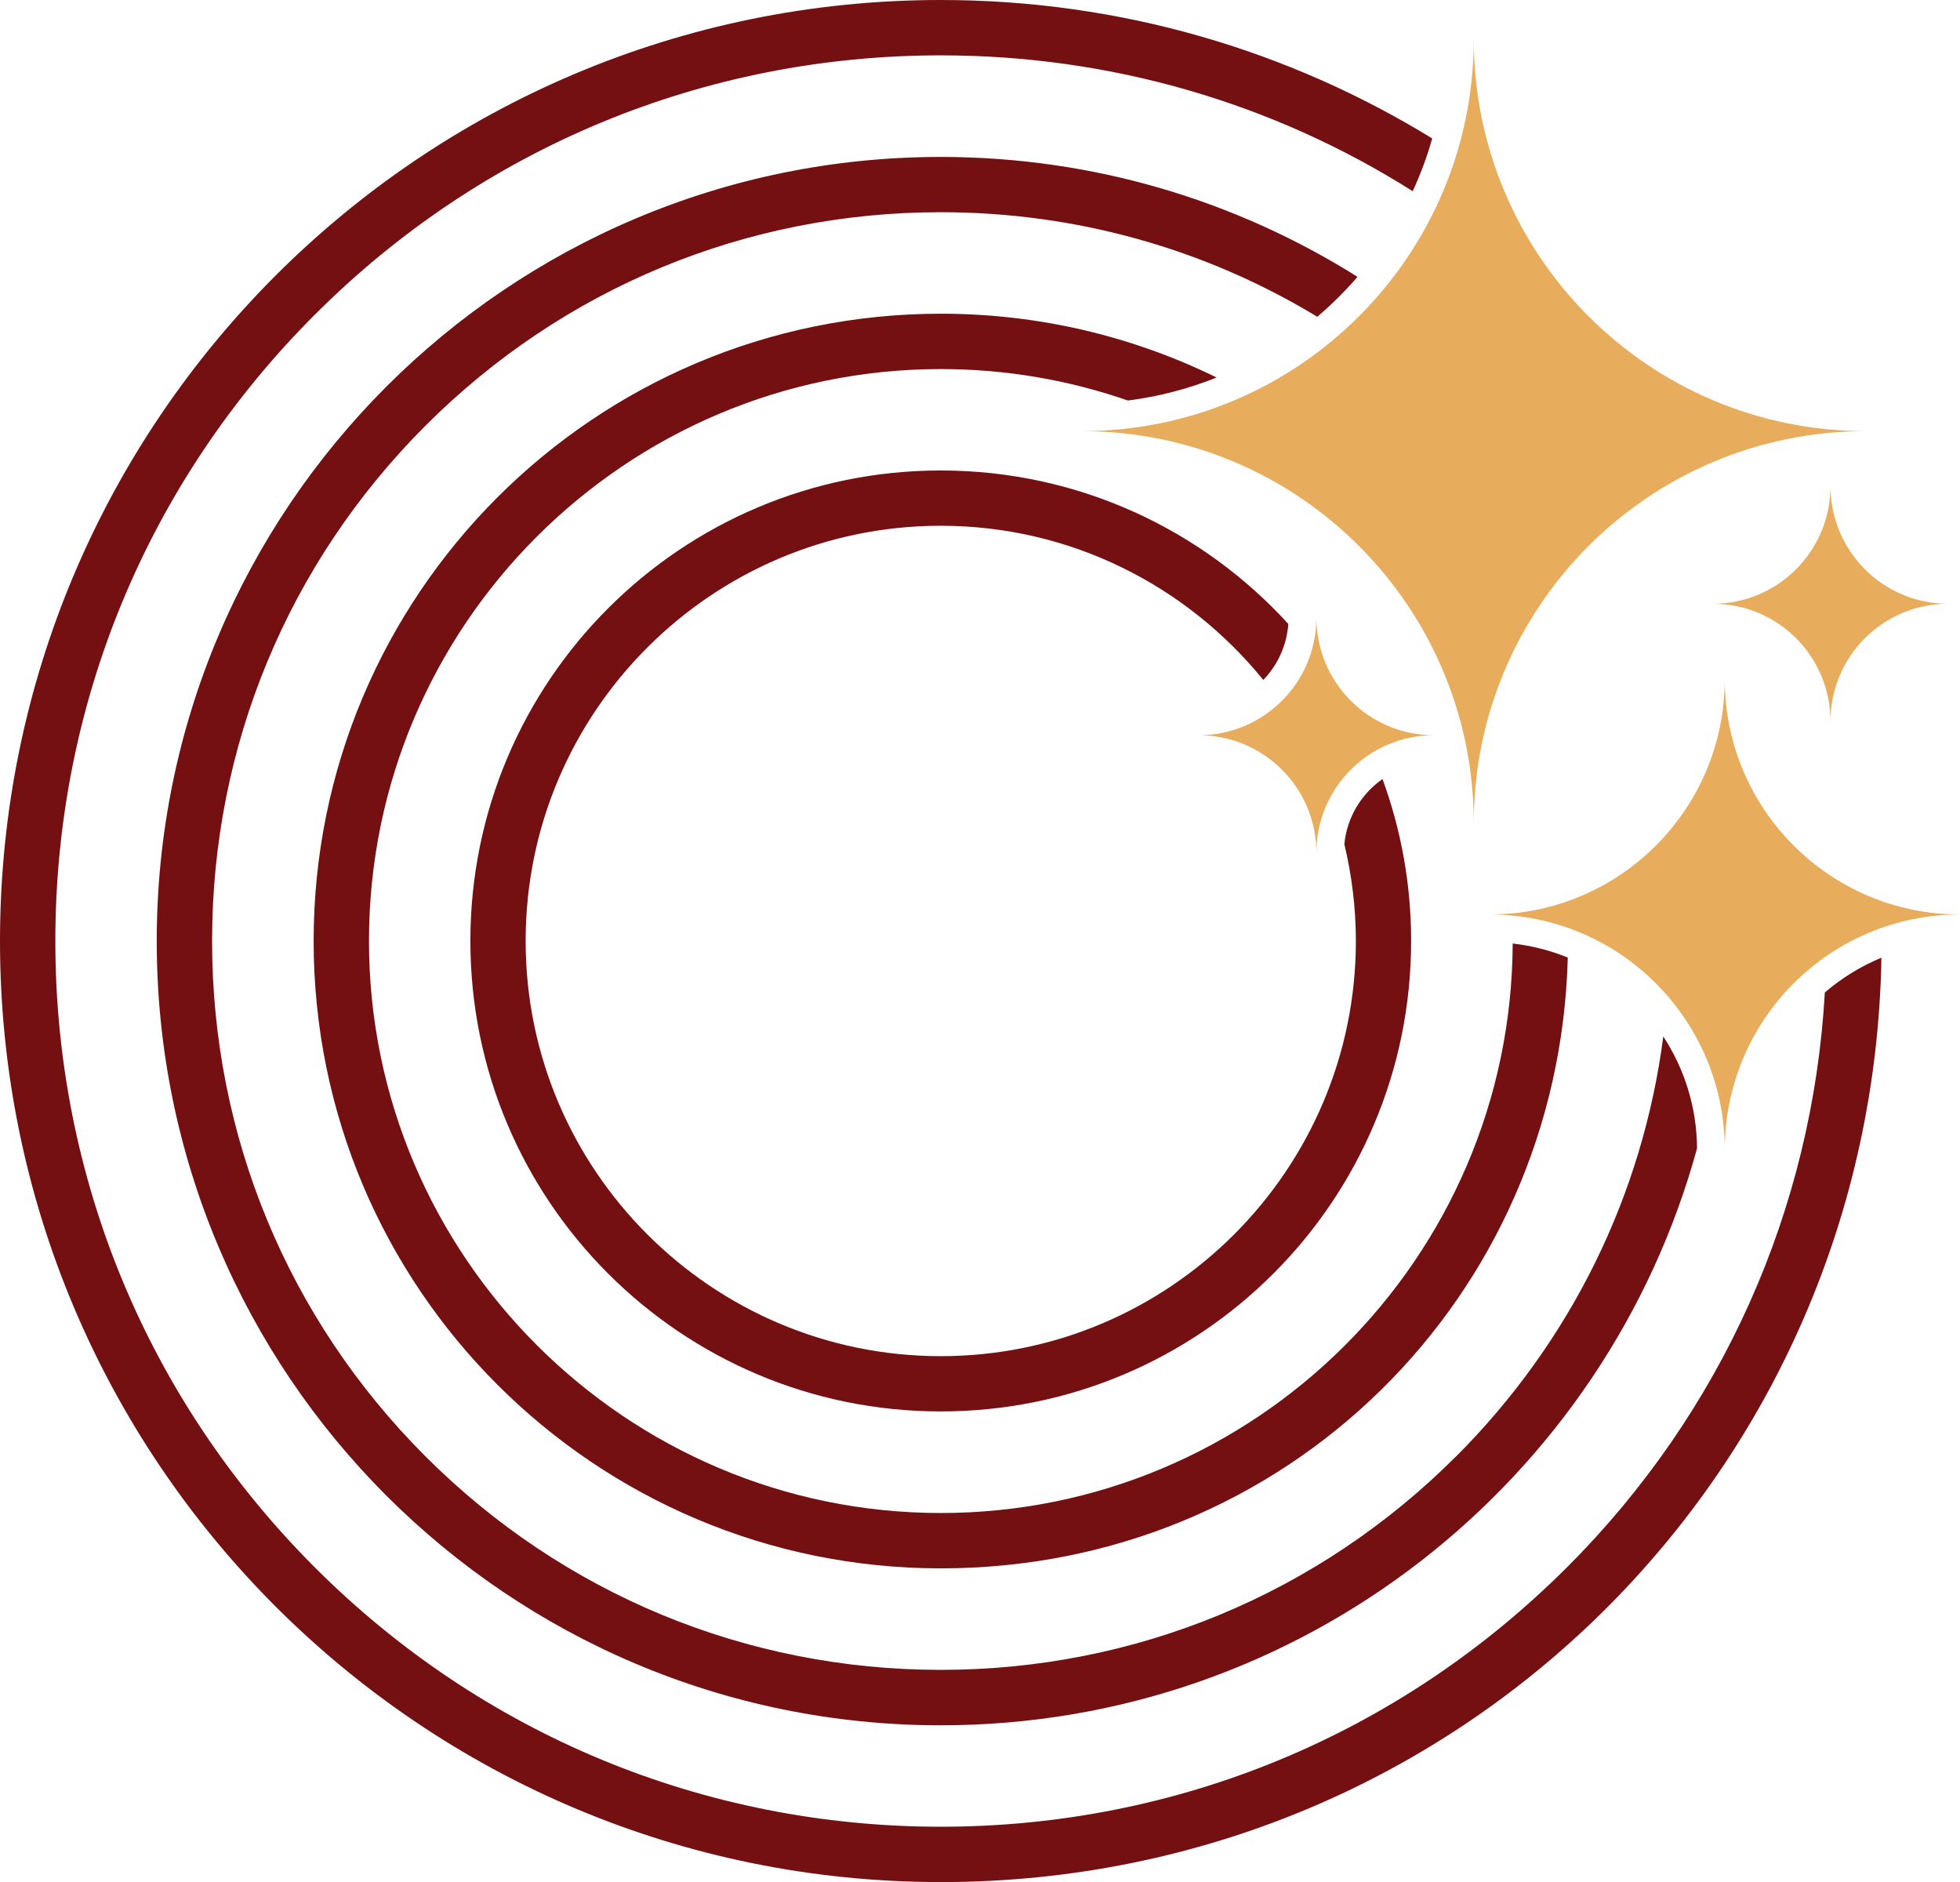
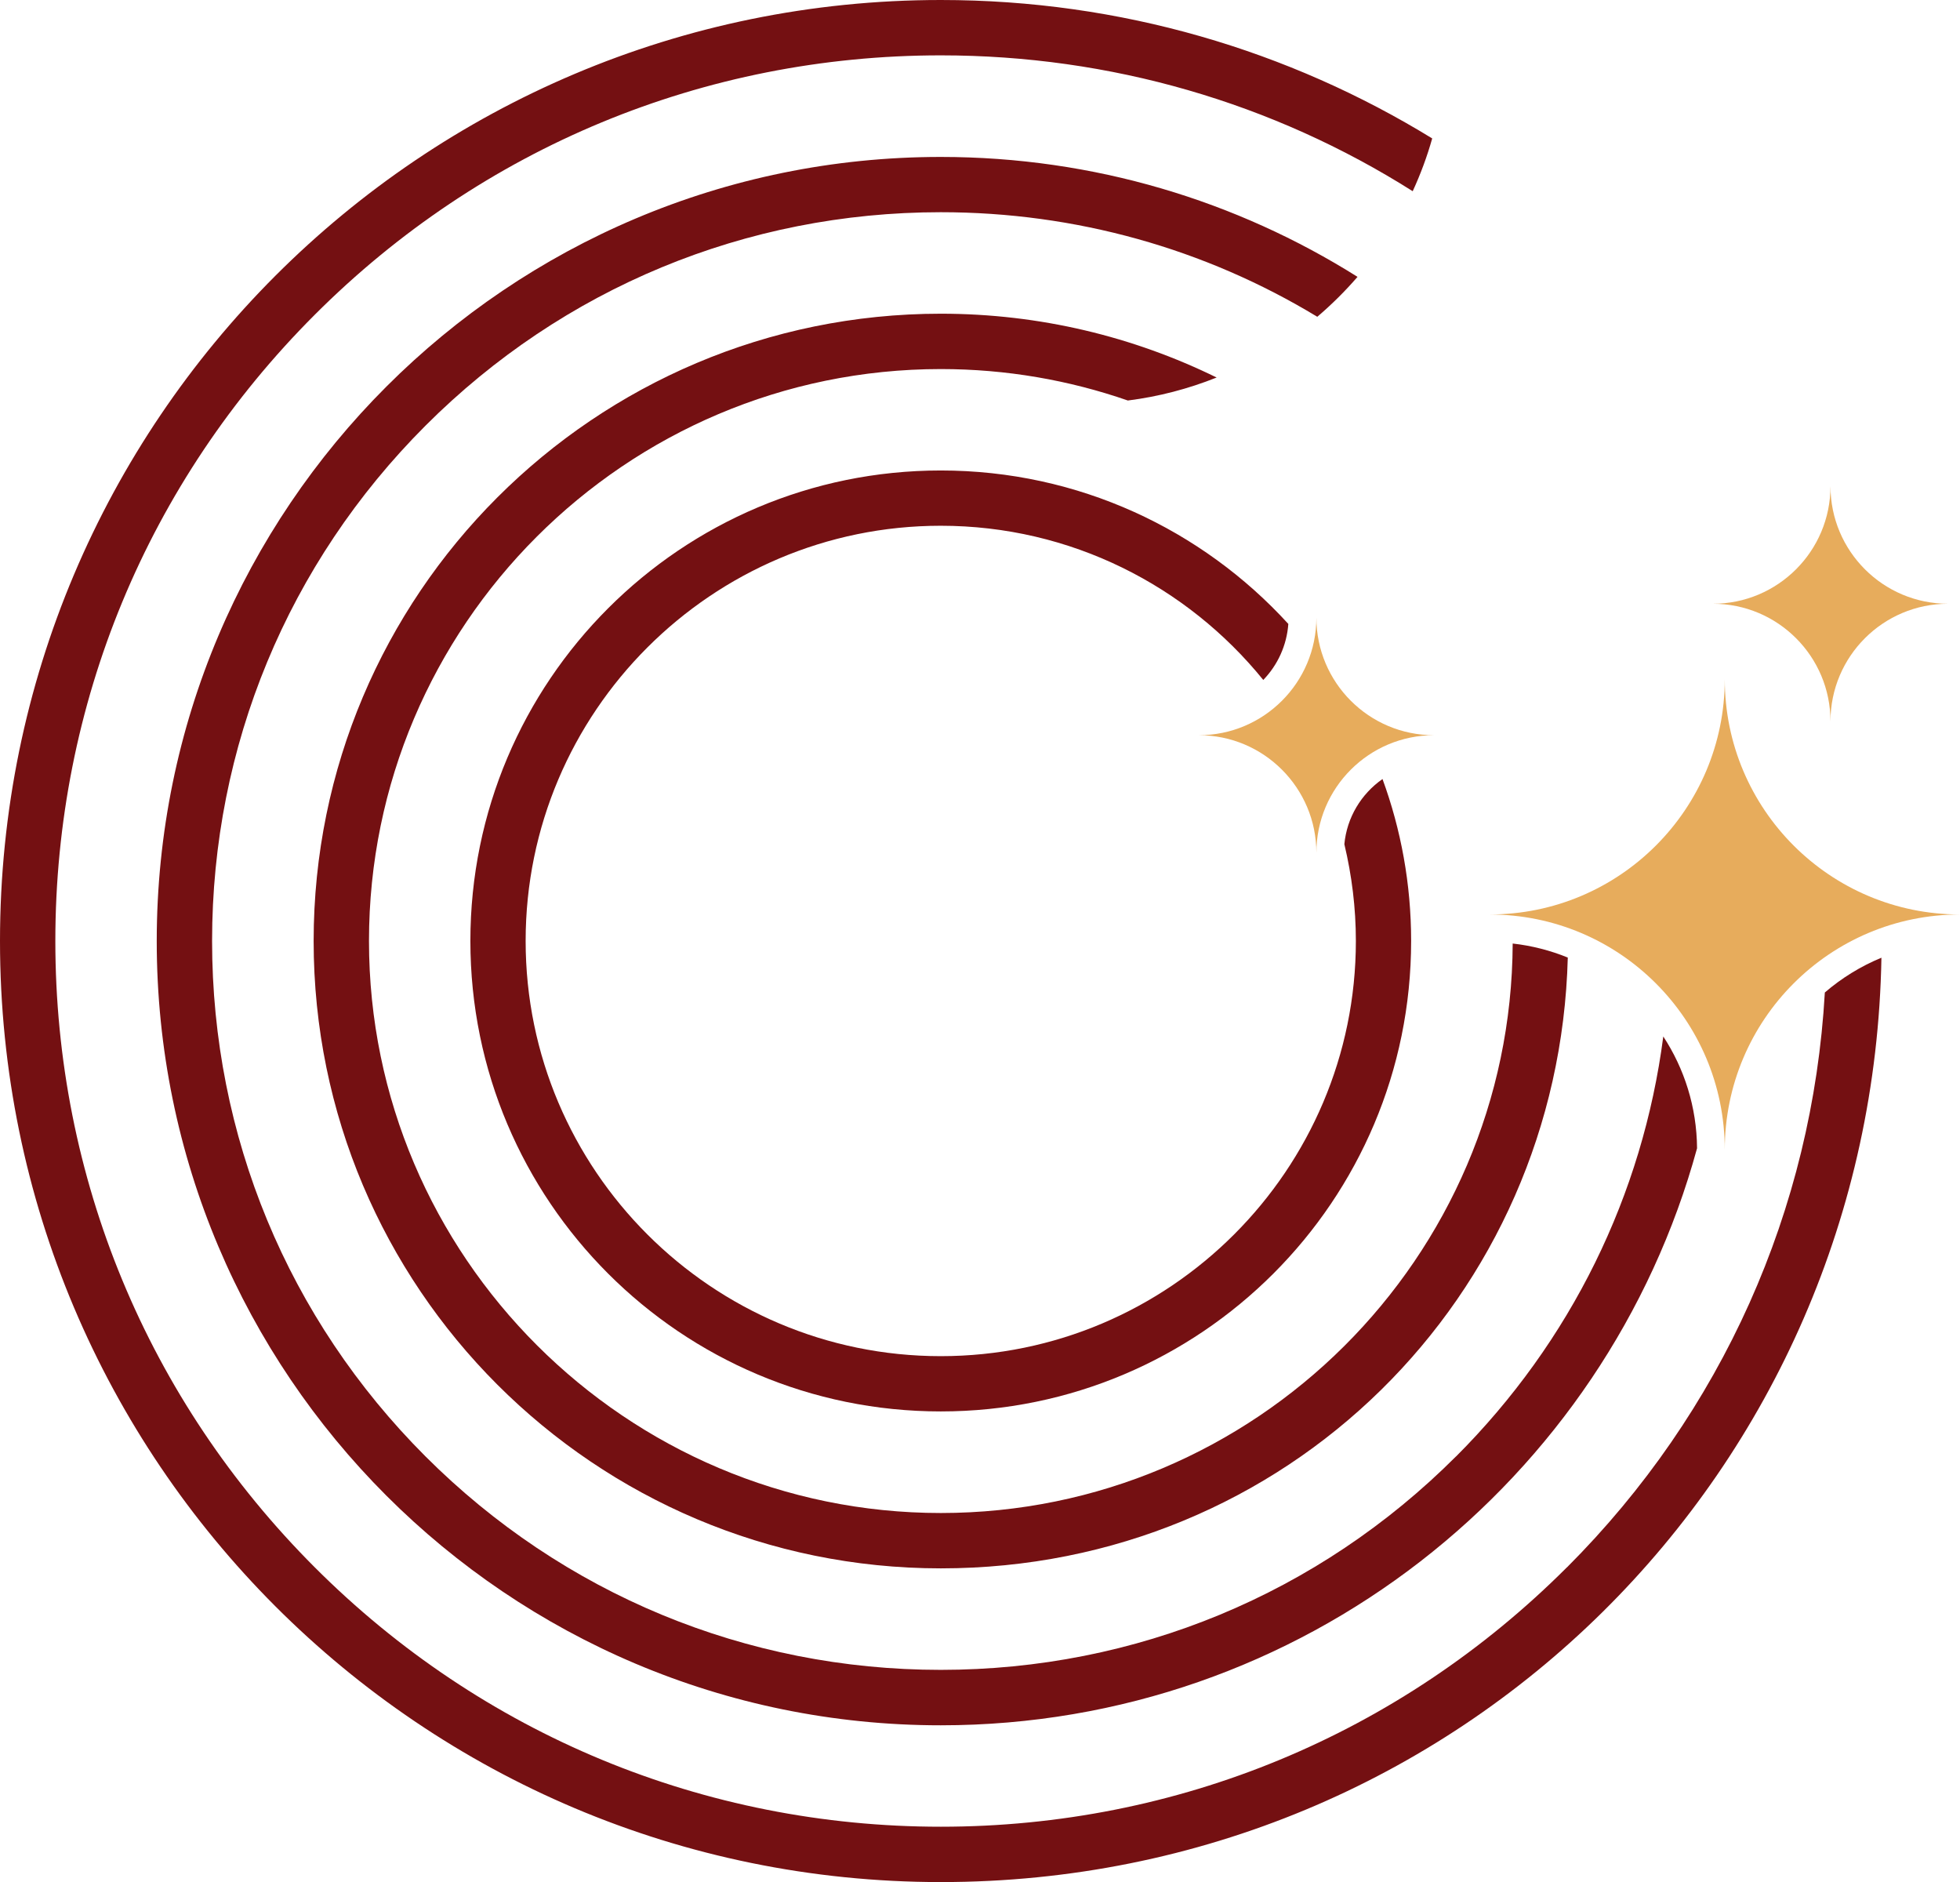
<svg xmlns="http://www.w3.org/2000/svg" id="Layer_1" viewBox="0 0 236.22 226.77">
  <defs>
    <style>      .st0 {        fill: #e7ac5c;      }      .st1 {        fill: #741012;      }    </style>
  </defs>
  <g>
    <path class="st1" d="M188.85,188.85c-20.16,20.16-46.96,31.26-75.46,31.26s-55.31-11.1-75.46-31.26c-20.16-20.16-31.26-46.96-31.26-75.46s11.1-55.31,31.26-75.46C58.08,17.77,84.88,6.67,113.39,6.67c20.44,0,40.01,5.71,56.87,16.37.94-2.04,1.73-4.16,2.35-6.36C155.37,6.1,135.09,0,113.39,0,50.76,0,0,50.76,0,113.39s50.76,113.39,113.39,113.39,112.29-49.68,113.36-111.38c-2.5,1.03-4.8,2.45-6.82,4.19-1.49,26.17-12.39,50.57-31.07,69.26Z" />
    <path class="st1" d="M175.48,175.49c-16.59,16.59-38.64,25.72-62.1,25.72s-45.51-9.14-62.1-25.72c-16.59-16.59-25.72-38.64-25.72-62.1s9.14-45.51,25.72-62.1c16.59-16.59,38.64-25.72,62.1-25.72,16.25,0,31.83,4.39,45.38,12.6,1.74-1.48,3.36-3.09,4.85-4.81-14.55-9.15-31.77-14.45-50.23-14.45-52.18,0-94.49,42.3-94.49,94.49s42.3,94.49,94.49,94.49c43.54,0,80.2-29.46,91.15-69.53-.04-4.97-1.53-9.59-4.07-13.47-2.48,19.1-11.13,36.76-24.98,50.61Z" />
    <path class="st1" d="M37.8,113.39c0,41.75,33.84,75.59,75.59,75.59s74.51-32.77,75.56-73.6c-2.09-.85-4.32-1.43-6.64-1.69-.16,37.87-31.02,68.62-68.92,68.62s-68.92-30.92-68.92-68.92,30.92-68.92,68.92-68.92c7.89,0,15.48,1.34,22.54,3.79,3.73-.47,7.32-1.42,10.7-2.77-10.03-4.92-21.31-7.69-33.24-7.69-41.75,0-75.59,33.84-75.59,75.59Z" />
    <path class="st1" d="M162.03,101.75c.89,3.74,1.38,7.63,1.38,11.63,0,27.58-22.44,50.03-50.03,50.03s-50.03-22.44-50.03-50.03,22.44-50.03,50.03-50.03c15.68,0,29.69,7.26,38.87,18.58,1.72-1.78,2.83-4.14,3.02-6.75-10.37-11.36-25.3-18.49-41.89-18.49-31.31,0-56.69,25.38-56.69,56.69s25.38,56.69,56.69,56.69,56.69-25.38,56.69-56.69c0-6.86-1.22-13.43-3.45-19.51-2.55,1.78-4.3,4.62-4.6,7.88Z" />
  </g>
  <g>
-     <path class="st0" d="M224.86,51.95c-26.09,0-47.24-21.15-47.24-47.24,0,26.09-21.15,47.24-47.24,47.24,26.09,0,47.24,21.15,47.24,47.24,0-26.09,21.15-47.24,47.24-47.24Z" />
    <path class="st0" d="M236.22,110.19c-15.66,0-28.35-12.69-28.35-28.35,0,15.66-12.69,28.35-28.35,28.35,15.66,0,28.35,12.69,28.35,28.35,0-15.66,12.69-28.35,28.35-28.35Z" />
    <path class="st0" d="M172.82,88.59c-7.83,0-14.17-6.35-14.17-14.17,0,7.83-6.35,14.17-14.17,14.17,7.83,0,14.17,6.35,14.17,14.17,0-7.83,6.35-14.17,14.17-14.17Z" />
    <path class="st0" d="M234.78,72.75c-7.83,0-14.17-6.35-14.17-14.17,0,7.83-6.35,14.17-14.17,14.17,7.83,0,14.17,6.35,14.17,14.17,0-7.83,6.35-14.17,14.17-14.17Z" />
  </g>
</svg>